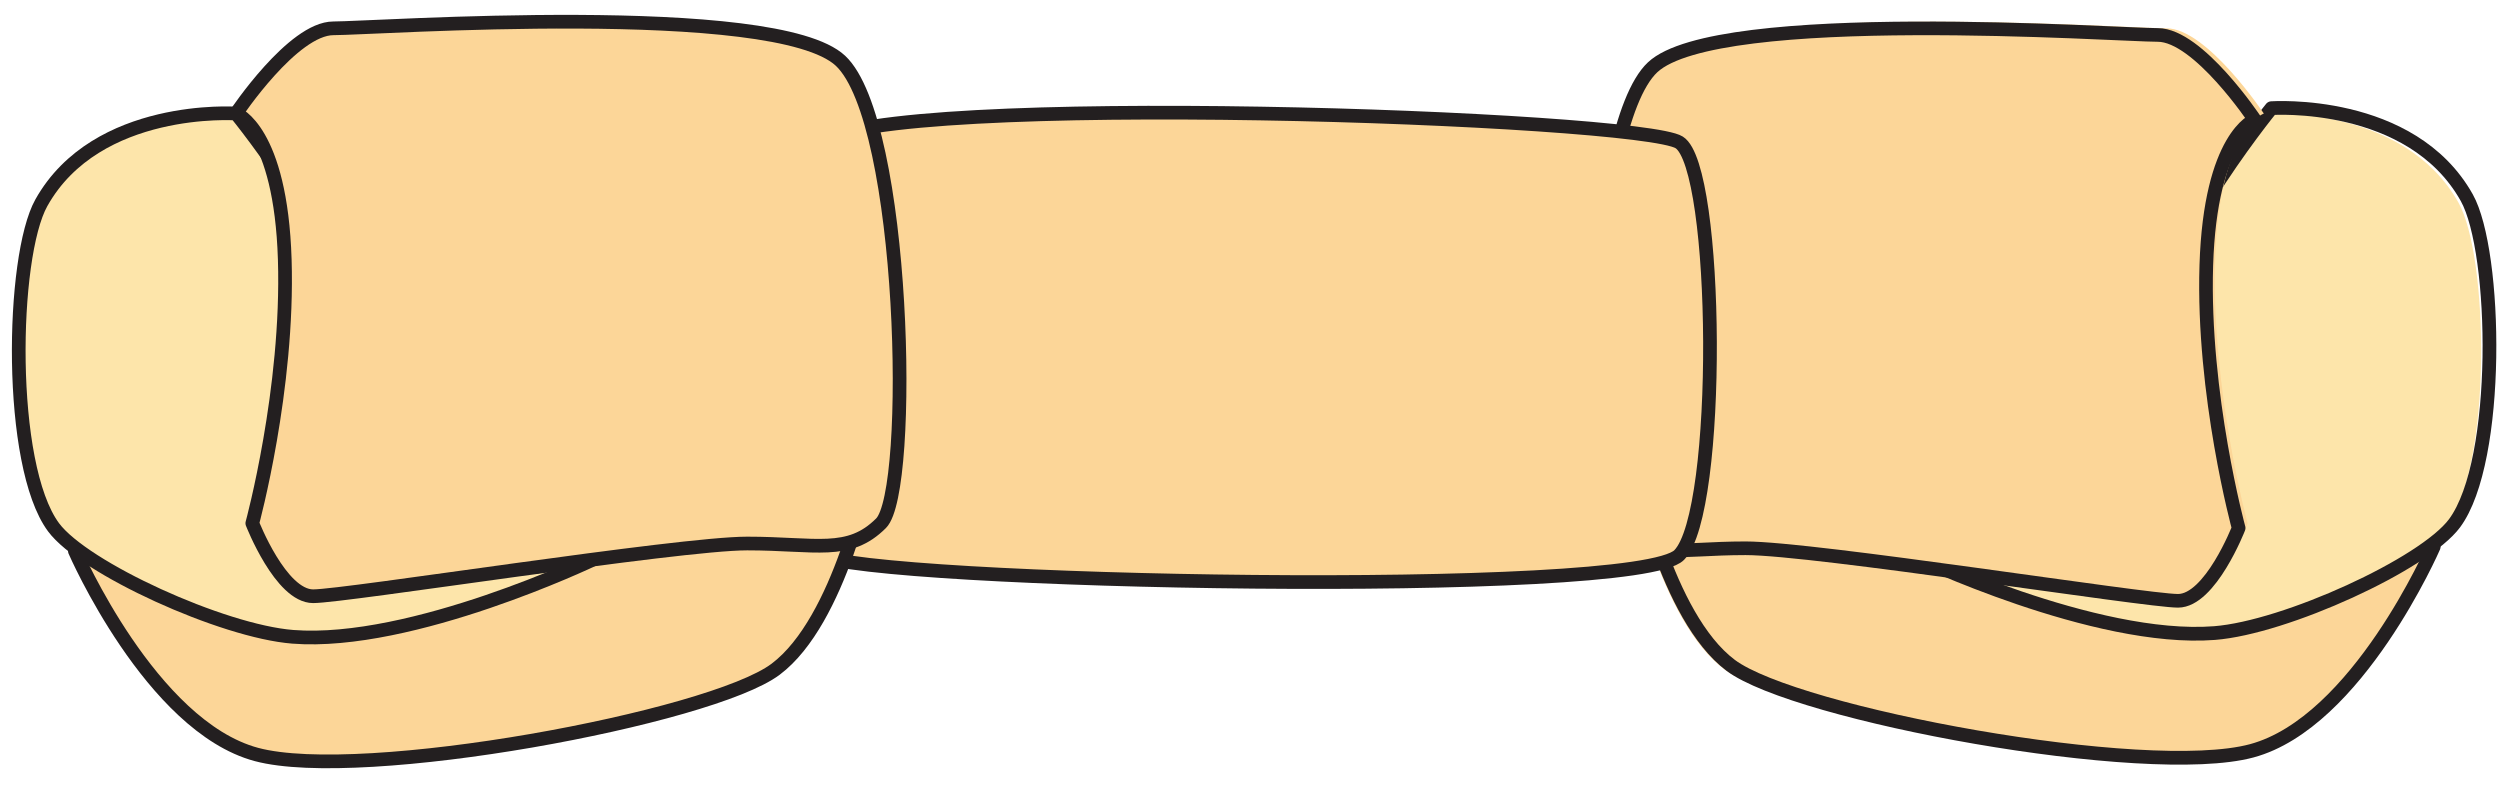
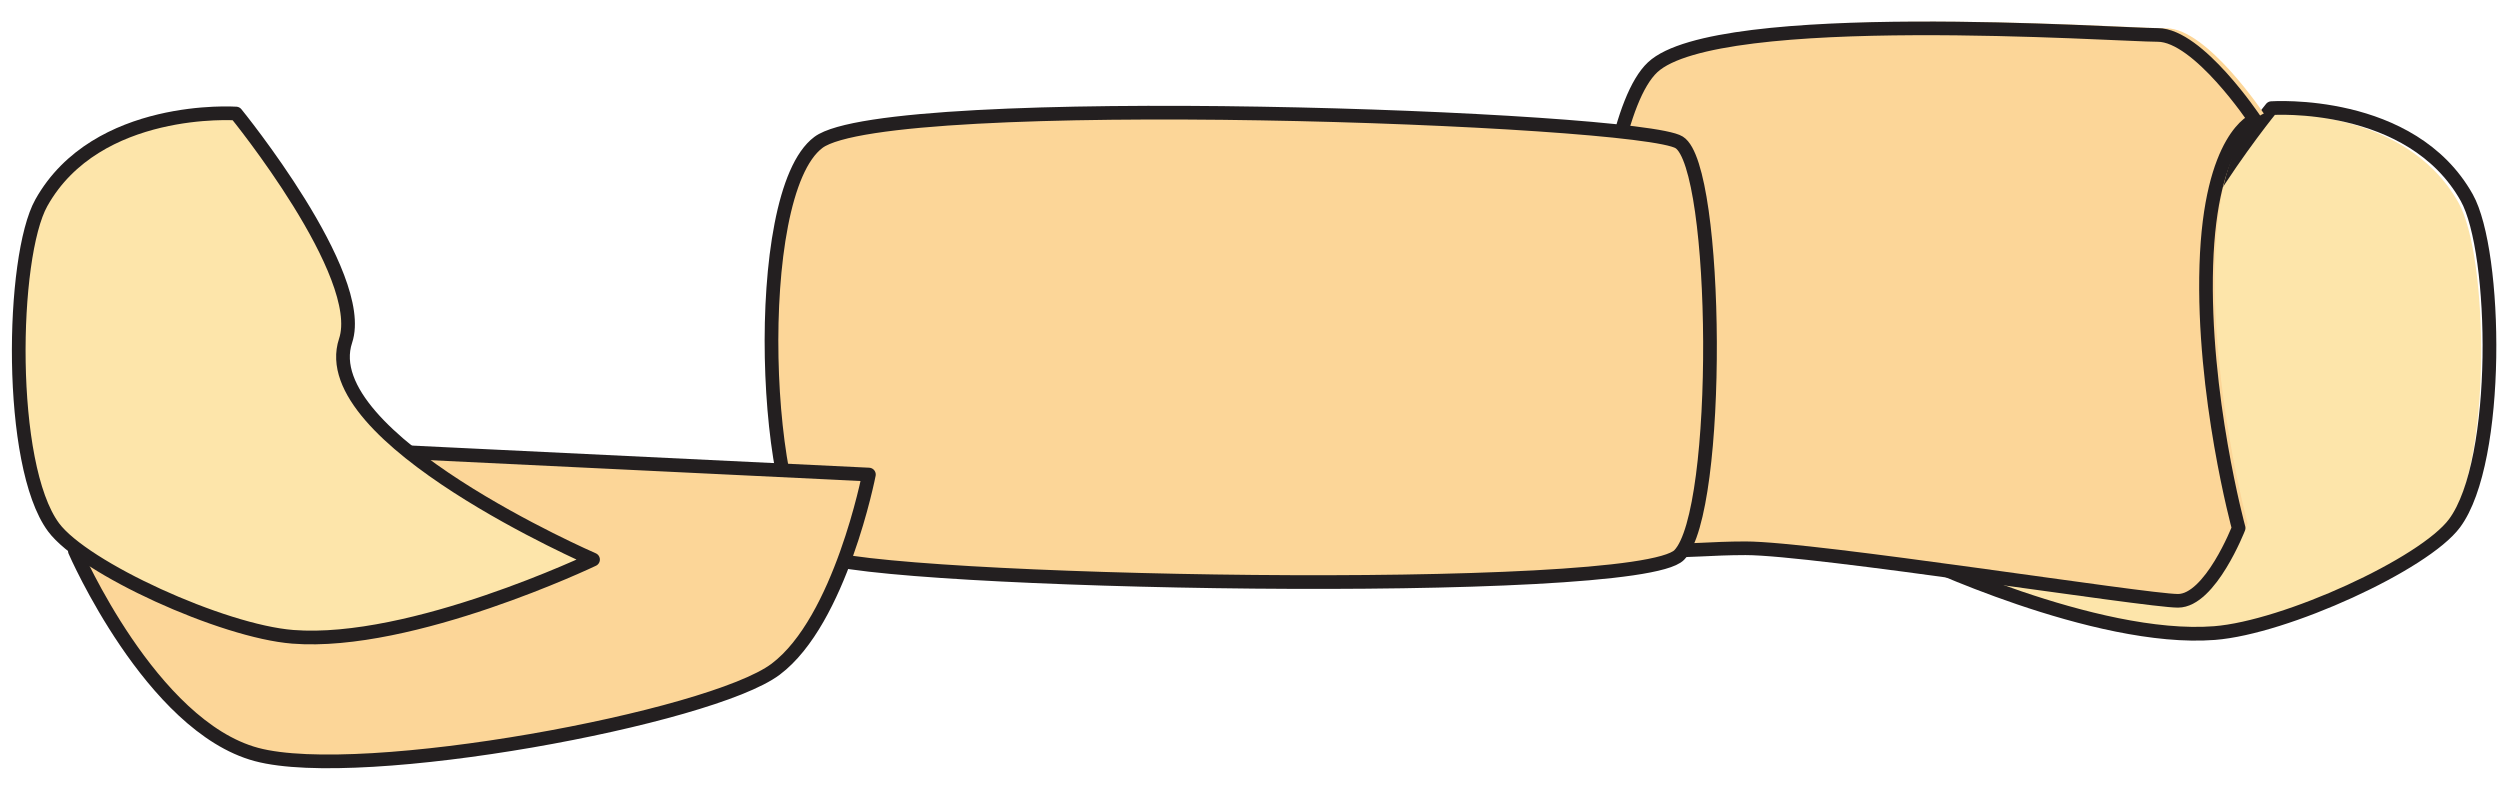
<svg xmlns="http://www.w3.org/2000/svg" height="575.8" preserveAspectRatio="xMidYMid meet" version="1.0" viewBox="149.7 775.3 1822.0 575.8" width="1822.0" zoomAndPan="magnify">
  <g>
    <g id="change1_1">
-       <path d="M 1917.043 1176.879 C 1917.043 1176.879 1861.66 1304.457 1784.801 1325.148 C 1707.934 1345.84 1453.672 1298.551 1406.367 1263.059 C 1359.078 1227.59 1338.367 1121.148 1338.367 1121.148 L 1827.035 1097.508 L 1917.043 1176.879" fill="#fcd698" />
-     </g>
-     <path d="M 16300 8036.061 C 16300 8036.061 15829.097 6951.305 15175.587 6775.373 C 14522.01 6599.44 12360.104 7001.524 11957.888 7303.302 C 11555.804 7604.882 11379.706 8509.919 11379.706 8509.919 L 15534.692 8710.928 Z M 16300 8036.061" fill="none" stroke="#231f20" stroke-linecap="round" stroke-linejoin="round" stroke-miterlimit="10" stroke-width="84.84" transform="matrix(.118 0 0 -.118 0 2122)" />
+       </g>
    <g id="change2_1">
      <path d="M 1799.574 858.035 C 1799.574 858.035 1901.094 850.965 1941.48 923.066 C 1963.492 962.363 1966.219 1114.211 1932.625 1159.578 C 1910.598 1189.309 1809.621 1235.398 1758.199 1239.41 C 1671.445 1246.168 1539.418 1183.109 1539.418 1183.109 C 1539.418 1183.109 1743.398 1094.539 1719.754 1023.59 C 1703.785 975.664 1799.574 858.035 1799.574 858.035" fill="#fde5aa" />
    </g>
    <path d="M 14918.503 10478.291 C 14918.503 10478.291 15760.101 10536.904 16094.908 9939.181 C 16277.386 9613.409 16299.989 8354.589 16021.496 7978.495 C 15838.889 7732.029 15001.791 7349.943 14575.503 7316.686 C 13856.312 7260.663 12761.803 7783.42 12761.803 7783.42 C 12761.803 7783.42 14452.804 8517.67 14256.791 9105.84 C 14124.41 9503.146 14918.503 10478.291 14918.503 10478.291 Z M 14918.503 10478.291" fill="none" stroke="#231f20" stroke-linecap="round" stroke-linejoin="round" stroke-miterlimit="10" stroke-width="82.718" transform="matrix(.121 0 0 -.121 0 2122)" />
    <g id="change1_2">
      <path d="M 1359.082 819.598 C 1406.367 775.262 1699.07 795.938 1728.625 795.938 C 1758.199 795.938 1799.57 858.039 1799.57 858.039 C 1799.57 858.039 1767.043 869.863 1764.098 964.469 C 1761.137 1059.07 1787.746 1156.629 1787.746 1156.629 C 1787.746 1156.629 1767.043 1209.84 1743.395 1209.84 C 1719.758 1209.84 1477.324 1171.41 1427.07 1171.41 C 1376.812 1171.41 1353.156 1180.281 1329.516 1156.629 C 1305.848 1132.98 1311.766 863.945 1359.082 819.598" fill="#fcd698" />
    </g>
    <path d="M 12310.191 11796.802 C 12738.487 12198.385 15389.711 12011.109 15657.41 12011.109 C 15925.285 12011.109 16300.013 11448.61 16300.013 11448.61 C 16300.013 11448.61 16005.389 11341.51 15978.711 10484.6 C 15951.892 9627.725 16192.912 8744.066 16192.912 8744.066 C 16192.912 8744.066 16005.389 8262.096 15791.188 8262.096 C 15577.093 8262.096 13381.196 8610.181 12926.01 8610.181 C 12470.789 8610.181 12256.517 8529.829 12042.387 8744.066 C 11828.009 8958.267 11881.612 11395.113 12310.191 11796.802 Z M 12310.191 11796.802" fill="none" stroke="#231f20" stroke-linecap="round" stroke-linejoin="round" stroke-miterlimit="10" stroke-width="90.378" transform="matrix(.11 0 0 -.11 0 2122)" />
    <g id="change1_3">
      <path d="M 1373.5 1179.801 C 1342.441 1211.289 786.258 1200.309 746.172 1179.801 C 706.082 1159.301 695.348 917.02 746.172 879.078 C 796.996 841.129 1344.672 860.879 1373.5 879.078 C 1402.32 897.27 1404.531 1148.32 1373.5 1179.801" fill="#fcd698" />
    </g>
    <path d="M 13735 9421.992 C 13424.414 9107.109 7862.578 9216.914 7461.719 9421.992 C 7060.82 9626.992 6953.477 12049.805 7461.719 12429.219 C 7969.961 12808.711 13446.719 12611.211 13735 12429.219 C 14023.203 12247.305 14045.312 9736.797 13735 9421.992 Z M 13735 9421.992" fill="none" stroke="#231f20" stroke-linecap="round" stroke-linejoin="round" stroke-miterlimit="10" stroke-width="99.78" transform="matrix(.1 0 0 -.1 0 2122)" />
    <g id="change1_4">
      <path d="M 204.281 1176.879 C 204.281 1176.879 259.668 1304.461 336.539 1325.148 C 413.398 1345.84 667.664 1298.551 714.949 1263.059 C 762.258 1227.59 782.953 1121.148 782.953 1121.148 L 294.285 1097.512 L 204.281 1176.879" fill="#fcd698" />
    </g>
    <path d="M 2042.812 9451.211 C 2042.812 9451.211 2596.68 8175.391 3365.391 7968.516 C 4133.984 7761.602 6676.641 8234.492 7149.492 8589.414 C 7622.578 8944.102 7829.531 10008.516 7829.531 10008.516 L 2942.852 10244.883 Z M 2042.812 9451.211" fill="none" stroke="#231f20" stroke-linecap="round" stroke-linejoin="round" stroke-miterlimit="10" stroke-width="99.78" transform="matrix(.1 0 0 -.1 0 2122)" />
    <g id="change2_2">
      <path d="M 321.746 858.039 C 321.746 858.039 220.242 850.969 179.844 923.07 C 157.828 962.359 155.102 1114.211 188.719 1159.578 C 210.73 1189.309 311.719 1235.398 363.141 1239.41 C 449.883 1246.172 581.906 1183.109 581.906 1183.109 C 581.906 1183.109 377.922 1094.539 401.57 1023.59 C 417.551 975.66 321.746 858.039 321.746 858.039" fill="#fde5aa" />
    </g>
    <path d="M 3217.461 12639.609 C 3217.461 12639.609 2202.422 12710.312 1798.438 11989.297 C 1578.281 11596.406 1551.016 10077.891 1887.188 9624.219 C 2107.305 9326.914 3117.188 8866.016 3631.406 8825.898 C 4498.828 8758.281 5819.062 9388.906 5819.062 9388.906 C 5819.062 9388.906 3779.219 10274.609 4015.703 10984.102 C 4175.508 11463.398 3217.461 12639.609 3217.461 12639.609 Z M 3217.461 12639.609" fill="none" stroke="#231f20" stroke-linecap="round" stroke-linejoin="round" stroke-miterlimit="10" stroke-width="99.78" transform="matrix(.1 0 0 -.1 0 2122)" />
    <g id="change1_5">
-       <path d="M 762.258 819.602 C 714.949 775.262 422.266 795.941 392.703 795.941 C 363.141 795.941 321.746 858.039 321.746 858.039 C 321.746 858.039 354.273 869.859 357.234 964.469 C 360.188 1059.07 333.586 1156.629 333.586 1156.629 C 333.586 1156.629 354.273 1209.84 377.922 1209.84 C 401.57 1209.84 644.004 1171.41 694.254 1171.41 C 744.516 1171.41 768.164 1180.281 791.812 1156.629 C 815.473 1132.98 809.559 863.949 762.258 819.602" fill="#fcd698" />
-     </g>
-     <path d="M 7622.578 13023.984 C 7149.492 13467.383 4222.656 13260.586 3927.031 13260.586 C 3631.406 13260.586 3217.461 12639.609 3217.461 12639.609 C 3217.461 12639.609 3542.734 12521.406 3572.344 11575.312 C 3601.875 10629.297 3335.859 9653.711 3335.859 9653.711 C 3335.859 9653.711 3542.734 9121.602 3779.219 9121.602 C 4015.703 9121.602 6440.039 9505.898 6942.539 9505.898 C 7445.156 9505.898 7681.641 9417.188 7918.125 9653.711 C 8154.727 9890.195 8095.586 12580.508 7622.578 13023.984 Z M 7622.578 13023.984" fill="none" stroke="#231f20" stroke-linecap="round" stroke-linejoin="round" stroke-miterlimit="10" stroke-width="99.78" transform="matrix(.1 0 0 -.1 0 2122)" />
+       </g>
  </g>
</svg>